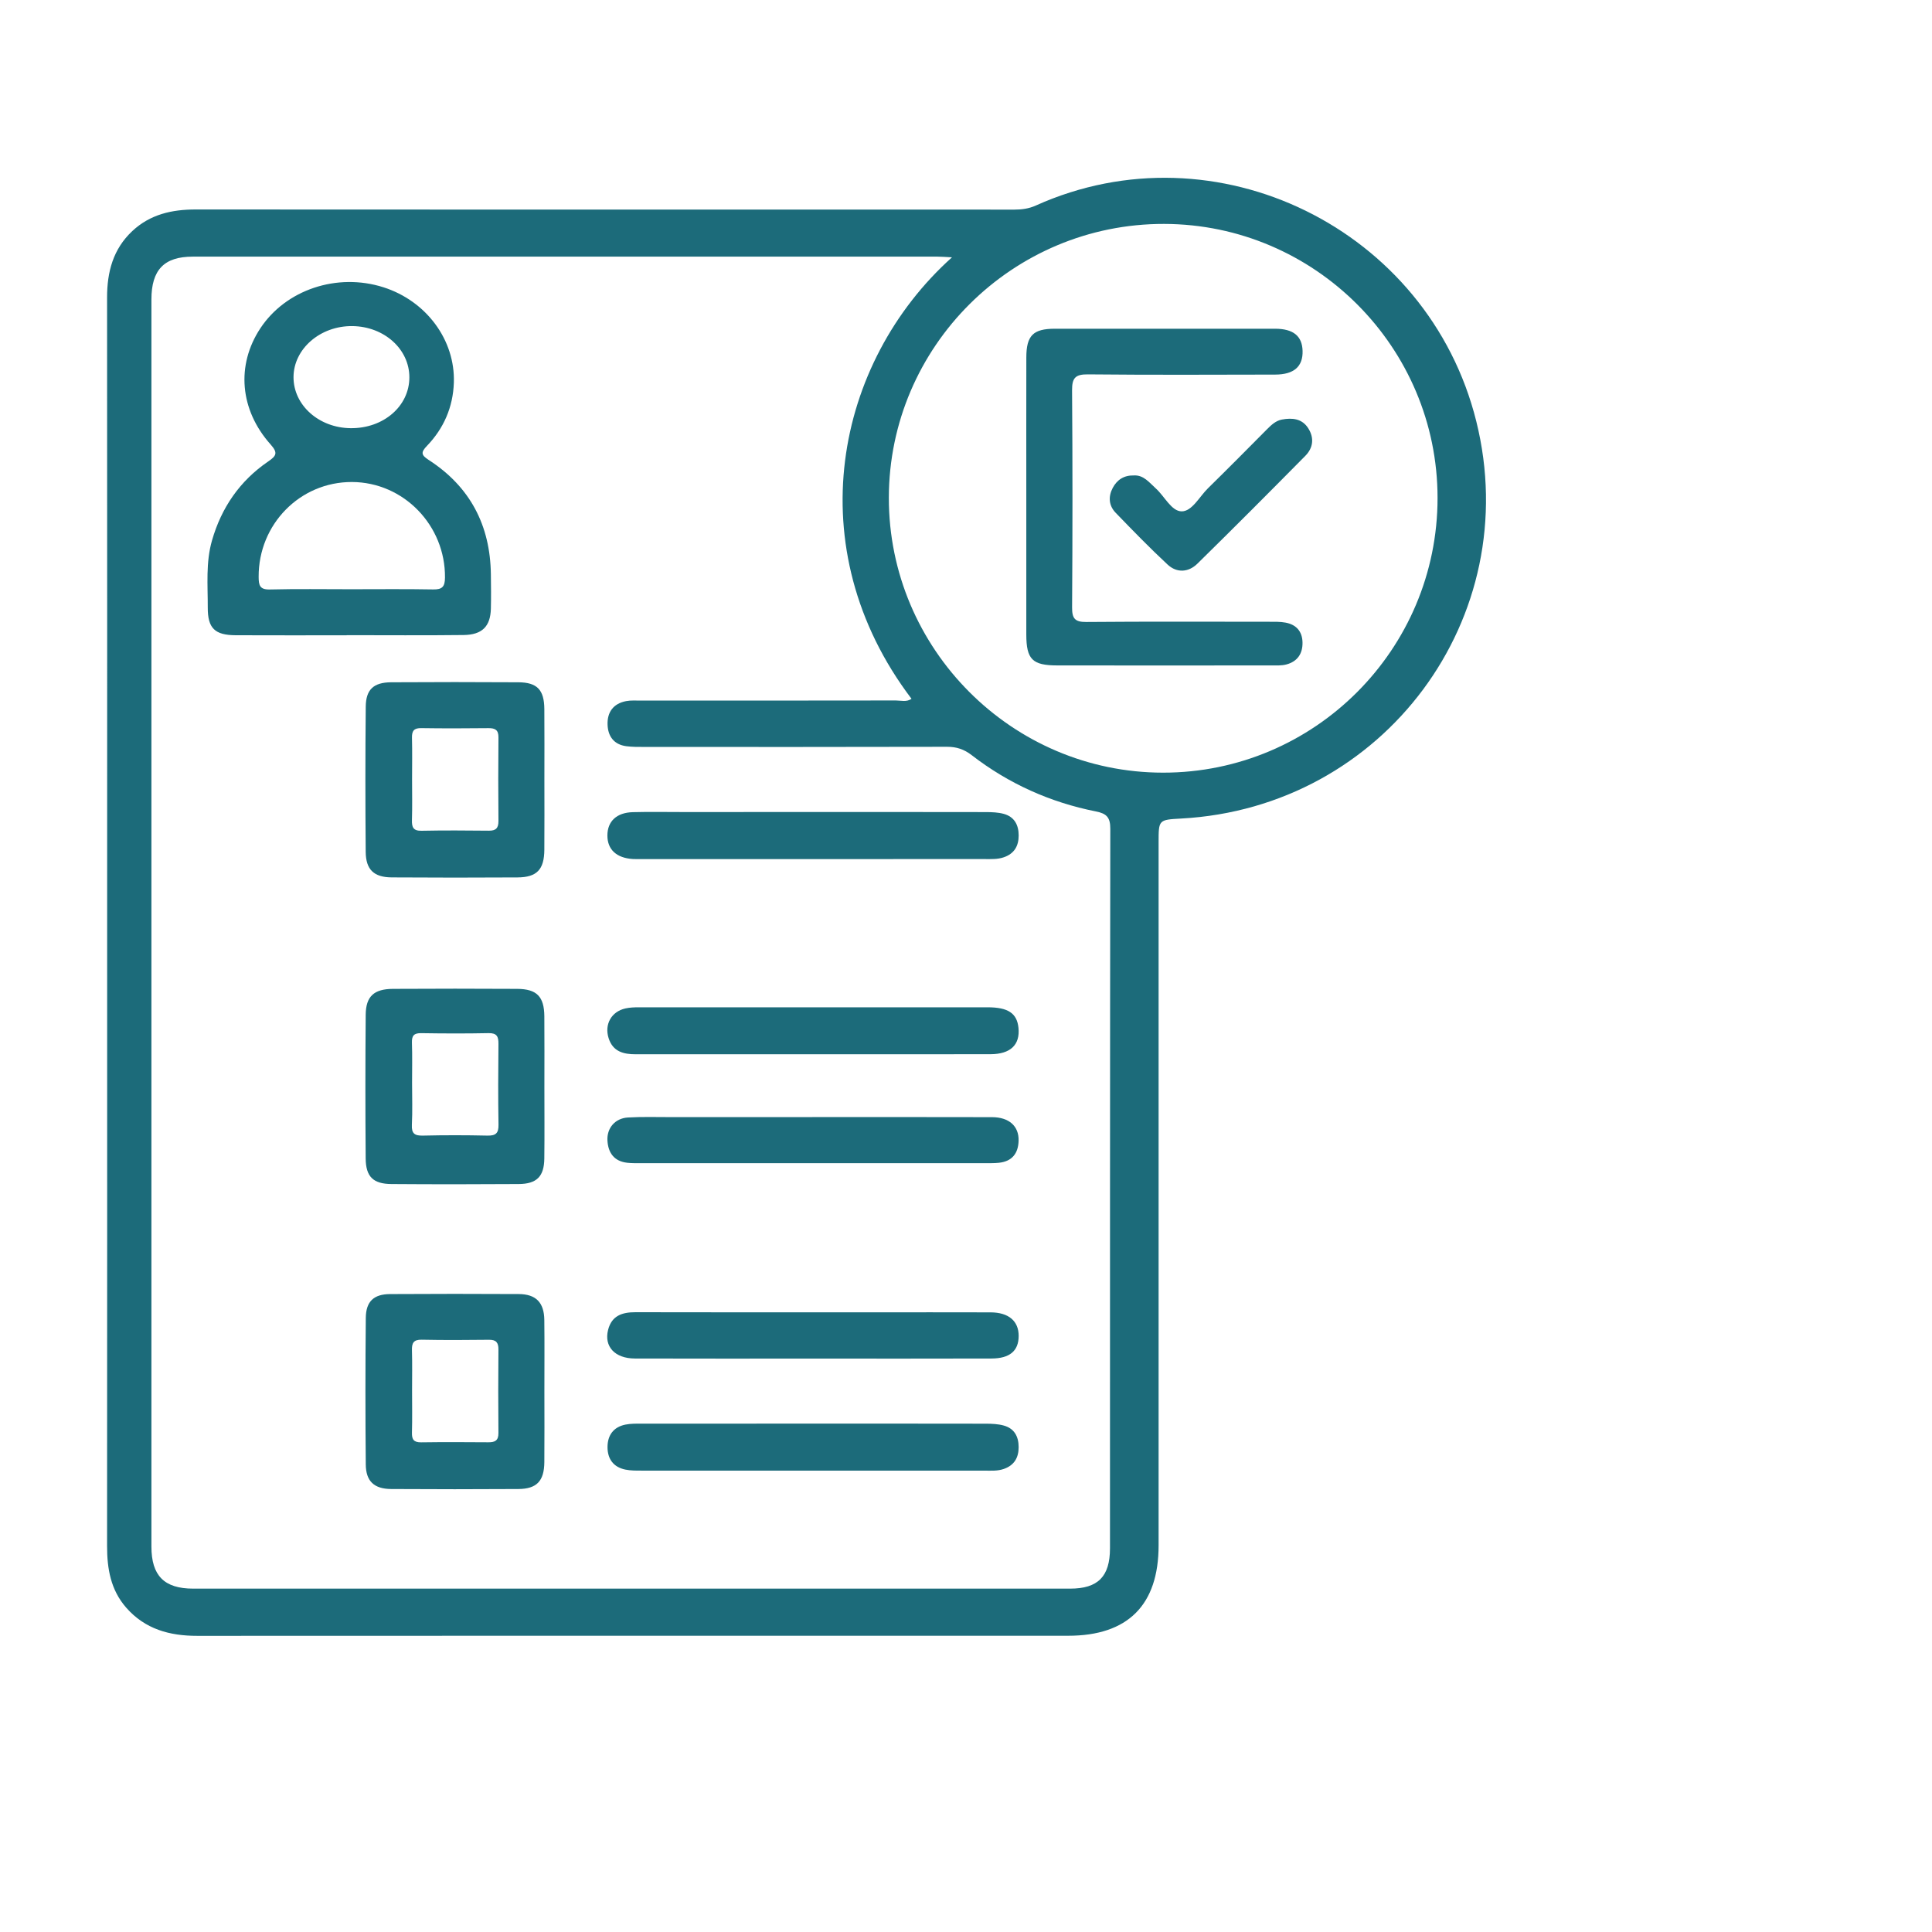
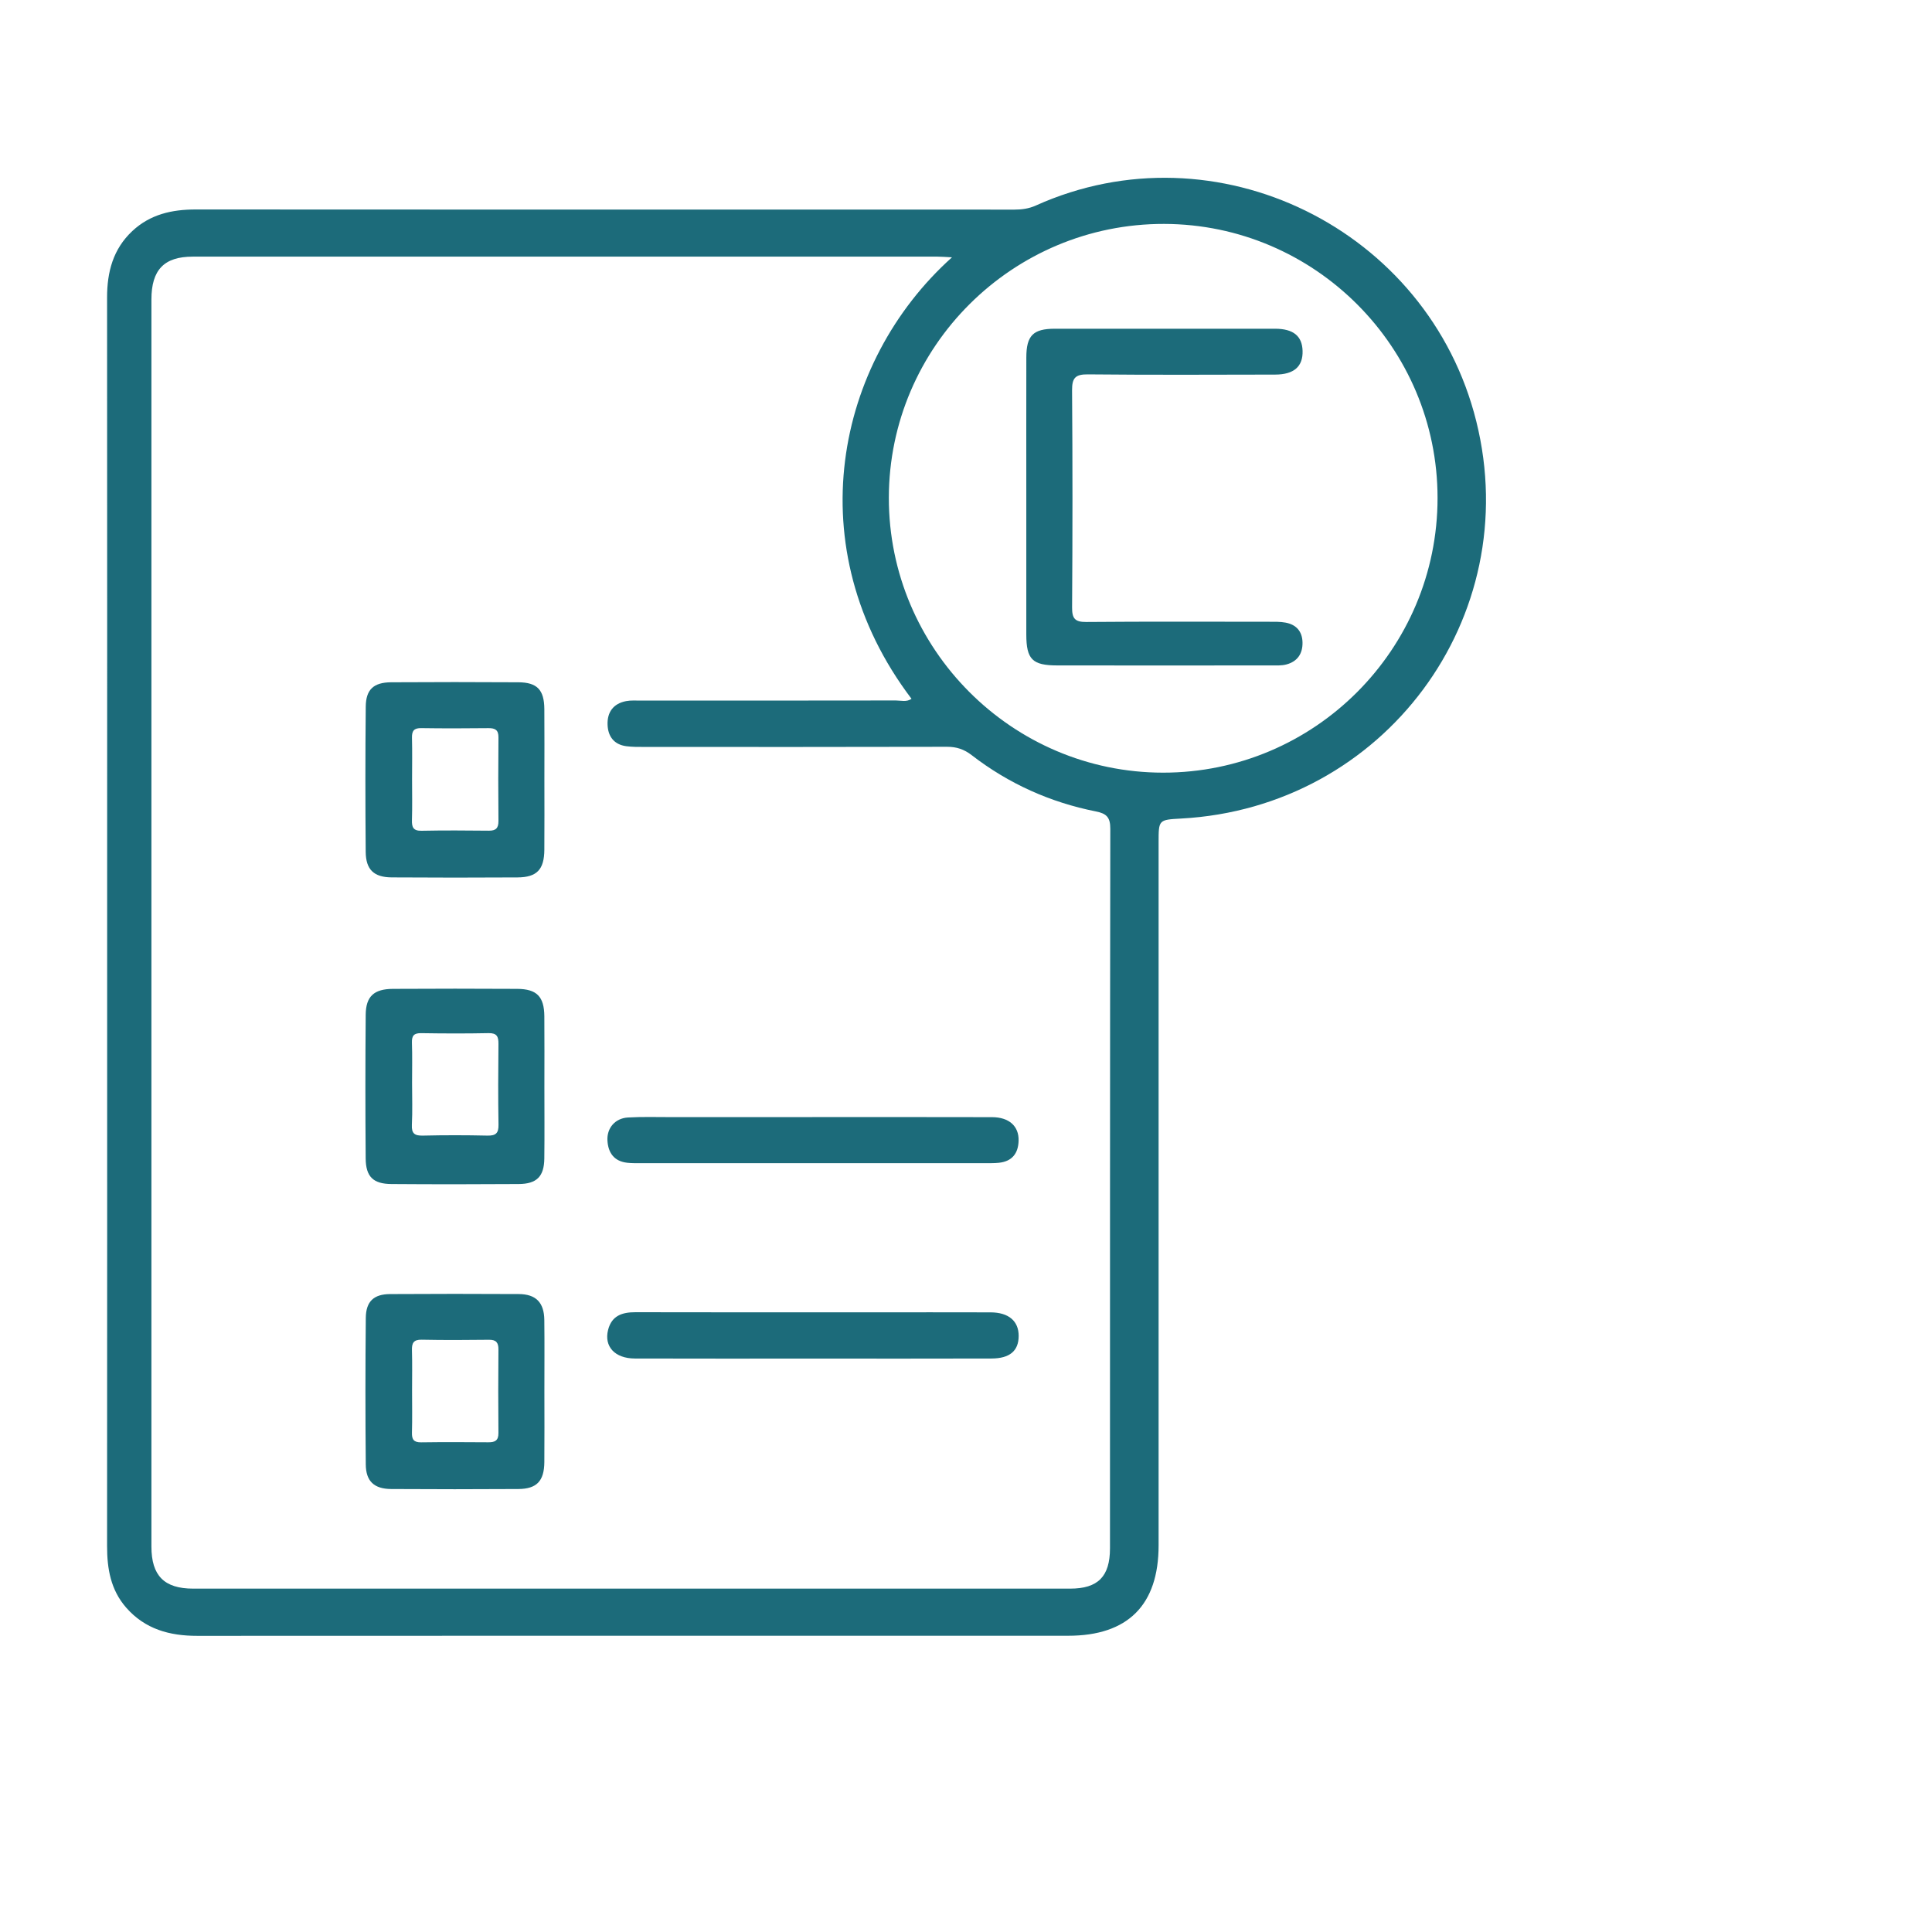
<svg xmlns="http://www.w3.org/2000/svg" version="1.1" x="0px" y="0px" viewBox="0 0 80 80" style="enable-background:new 0 0 80 80;" xml:space="preserve">
  <style type="text/css">
	.st0{clip-path:url(#SVGID_2_);}
	.st1{fill:#FFFFFF;}
	.st2{fill-rule:evenodd;clip-rule:evenodd;fill:url(#bubble_2_);}
	.st3{fill-rule:evenodd;clip-rule:evenodd;fill:#FFFFFF;}
	.st4{fill:url(#SVGID_5_);}
	.st5{fill-rule:evenodd;clip-rule:evenodd;fill:#5A99EC;}
	.st6{fill-rule:evenodd;clip-rule:evenodd;fill:#121F37;}
	.st7{fill:#C40027;}
	.st8{fill:#DA0000;}
	.st9{fill:url(#SVGID_6_);}
	.st10{fill:#4467AD;}
	.st11{fill:#FEFEFE;}
	.st12{fill-rule:evenodd;clip-rule:evenodd;fill:#0063DC;}
	.st13{fill-rule:evenodd;clip-rule:evenodd;fill:#FF0084;}
	.st14{fill-rule:evenodd;clip-rule:evenodd;fill:#FEFB00;}
	.st15{fill-rule:evenodd;clip-rule:evenodd;fill:url(#SVGID_7_);}
	.st16{fill:url(#SVGID_8_);}
	.st17{fill:#C8DAEA;}
	.st18{fill:#A9C6D8;}
	.st19{fill:#DC4711;}
	.st20{fill-rule:evenodd;clip-rule:evenodd;fill:#9146FF;}
	.st21{fill:#EA4C89;}
	.st22{fill-rule:evenodd;clip-rule:evenodd;fill:#C32361;}
	.st23{fill-rule:evenodd;clip-rule:evenodd;}
	.st24{fill:#1AB7EA;}
	.st25{fill-rule:evenodd;clip-rule:evenodd;fill:url(#SVGID_9_);}
	.st26{opacity:0.9;fill:#FFFFFF;}
	.st27{fill-rule:evenodd;clip-rule:evenodd;fill:#FEE712;}
	.st28{fill:#FEE712;}
	.st29{fill:url(#SVGID_10_);}
	.st30{fill:url(#SVGID_11_);}
	.st31{opacity:0.05;fill-rule:evenodd;clip-rule:evenodd;enable-background:new    ;}
	.st32{opacity:0.1;fill-rule:evenodd;clip-rule:evenodd;enable-background:new    ;}
	.st33{fill:url(#SVGID_12_);}
	.st34{fill:#010201;}
	.st35{fill:#CB1C54;}
	.st36{fill:#6ABAC5;}
	.st37{fill-rule:evenodd;clip-rule:evenodd;fill:#68B82B;}
	.st38{fill:#68B82B;}
	.st39{fill:#4676ED;}
	.st40{fill:#7BD568;}
	.st41{fill:#1C6B7A;}
</style>
  <g id="Background">
</g>
  <g id="Graphic_Elements">
    <g>
      <g id="Layer_39_1_">
        <path d="M46.962,46.548h-0.054v-0.052c0-0.009-0.008-0.017-0.017-0.017h-0.044v-0.39h0.041c0.006,0,0.011-0.003,0.014-0.007     l0.031-0.045c0.005-0.008,0.003-0.018-0.005-0.024c0,0,0,0-0.001,0l-0.433-0.278c-0.006-0.004-0.013-0.004-0.018,0l-0.433,0.278     c-0.008,0.005-0.01,0.016-0.005,0.023c0,0,0,0,0,0.001l0.031,0.045c0.003,0.005,0.008,0.007,0.014,0.007h0.041v0.39h-0.044     c-0.009,0-0.017,0.008-0.017,0.017v0.052h-0.054c-0.009,0-0.017,0.008-0.017,0.017c0,0.009,0.008,0.017,0.017,0.017h0.953     c0.009,0,0.017-0.008,0.017-0.017C46.979,46.555,46.971,46.548,46.962,46.548z M46.813,46.478h-0.026v-0.39h0.026V46.478z      M46.69,46.478v-0.39h0.063v0.39H46.69z M46.532,46.478v-0.39h0.063v0.39H46.532z M46.375,46.478v-0.39h0.063v0.39H46.375z      M46.217,46.478v-0.39h0.063v0.39H46.217z M46.315,46.088h0.026v0.39h-0.026V46.088z M46.472,46.088h0.026v0.39h-0.027     L46.472,46.088z M46.63,46.088h0.025v0.39h-0.026L46.63,46.088z M46.075,46.031l0.41-0.263l0.41,0.263l-0.016,0.023h-0.788     L46.075,46.031z M46.157,46.088h0.026v0.39h-0.026V46.088z M46.096,46.548v-0.035h0.778v0.035H46.096z" />
        <path d="M46.485,46.042c0.131-0.004,0.131-0.194,0-0.198C46.354,45.848,46.354,46.038,46.485,46.042z M46.485,45.878     c0.085,0.002,0.085,0.128,0,0.13C46.4,46.006,46.4,45.88,46.485,45.878z" />
      </g>
    </g>
    <g>
      <path class="st41" d="M4.437,38.202c0-8.627,0.003-17.254-0.003-25.881c-0.001-1.059,0.247-2.006,1.044-2.753    C6.219,8.874,7.12,8.673,8.107,8.674c8.234,0.006,16.468,0.004,24.702,0.004c3.062,0,6.124-0.002,9.186,0.002    c0.314,0,0.607-0.039,0.9-0.171c7.455-3.356,16.251,0.957,18.235,8.937c2.022,8.131-3.819,15.993-12.22,16.448    c-0.935,0.051-0.935,0.051-0.935,0.989c0,9.703,0,19.406,0,29.109c0,2.469-1.273,3.741-3.744,3.741    c-12.02,0-24.04-0.003-36.06,0.004c-1.15,0.001-2.167-0.276-2.949-1.172c-0.638-0.731-0.789-1.607-0.788-2.543    C4.44,55.415,4.437,46.808,4.437,38.202z M39.42,10.655c-0.276-0.014-0.435-0.028-0.594-0.028    c-10.282-0.001-20.565-0.002-30.847,0c-1.184,0-1.709,0.548-1.709,1.773c-0.001,17.213-0.001,34.426,0,51.639    c0,1.207,0.529,1.743,1.731,1.743c12.103,0.002,24.206,0.002,36.309,0c1.155,0,1.652-0.5,1.652-1.671    c0.002-9.931-0.002-19.861,0.013-29.792c0.001-0.47-0.149-0.631-0.595-0.719c-1.893-0.376-3.617-1.15-5.146-2.332    c-0.314-0.242-0.625-0.346-1.02-0.345c-4.179,0.011-8.358,0.007-12.537,0.006c-0.248,0-0.498,0.002-0.743-0.03    c-0.513-0.068-0.76-0.41-0.776-0.894c-0.018-0.516,0.24-0.872,0.766-0.973c0.2-0.039,0.412-0.021,0.619-0.022    c3.517-0.001,7.034,0.001,10.551-0.005c0.213,0,0.444,0.075,0.65-0.069C33.012,22.695,34.577,15.001,39.42,10.655z M59.526,20.621    c0-6.243-5.078-11.334-11.32-11.349c-6.273-0.015-11.393,5.075-11.401,11.336c-0.008,6.264,5.099,11.384,11.357,11.386    C54.429,31.996,59.526,26.895,59.526,20.621z" />
-       <path class="st41" d="M14.353,26.306c-1.53,0-3.061,0.005-4.591-0.002c-0.869-0.004-1.162-0.29-1.159-1.147    c0.003-0.928-0.087-1.864,0.175-2.776c0.39-1.361,1.152-2.469,2.321-3.268c0.351-0.24,0.416-0.361,0.104-0.711    c-1.28-1.437-1.425-3.284-0.427-4.801c1.056-1.606,3.182-2.317,5.1-1.706c1.776,0.566,2.977,2.183,2.917,3.95    c-0.034,1.013-0.417,1.893-1.116,2.62c-0.255,0.265-0.24,0.377,0.071,0.578c1.714,1.107,2.552,2.705,2.578,4.737    c0.006,0.476,0.012,0.952,0,1.427c-0.019,0.73-0.359,1.079-1.132,1.088c-1.613,0.019-3.226,0.006-4.839,0.006    C14.353,26.303,14.353,26.304,14.353,26.306z M14.521,24.399c1.137,0,2.274-0.013,3.411,0.008c0.377,0.007,0.491-0.109,0.494-0.49    c0.019-2.16-1.711-3.951-3.853-3.958c-2.151-0.007-3.874,1.754-3.863,3.928c0.002,0.343,0.041,0.532,0.462,0.522    C12.288,24.381,13.405,24.399,14.521,24.399z M14.524,17.73c1.359,0.012,2.427-0.914,2.427-2.105    c0.001-1.168-1.043-2.107-2.359-2.122c-1.331-0.016-2.437,0.944-2.438,2.116C12.153,16.78,13.207,17.719,14.524,17.73z" />
      <path class="st41" d="M22.542,32.272c0,0.971,0.006,1.943-0.002,2.914c-0.006,0.821-0.309,1.141-1.111,1.146    c-1.736,0.01-3.472,0.011-5.208-0.001c-0.739-0.005-1.072-0.32-1.078-1.058c-0.017-2.004-0.018-4.009,0.002-6.014    c0.007-0.711,0.328-1.002,1.051-1.007c1.757-0.011,3.513-0.011,5.27,0c0.777,0.005,1.067,0.312,1.074,1.106    C22.548,30.329,22.542,31.3,22.542,32.272z M17.063,32.283c0,0.557,0.012,1.114-0.005,1.67c-0.009,0.298,0.051,0.455,0.4,0.447    c0.927-0.019,1.855-0.013,2.783-0.003c0.29,0.003,0.401-0.105,0.399-0.4c-0.011-1.154-0.011-2.309,0-3.464    c0.003-0.307-0.135-0.384-0.413-0.382c-0.928,0.01-1.856,0.013-2.783-0.001c-0.302-0.005-0.392,0.113-0.385,0.401    C17.074,31.128,17.063,31.705,17.063,32.283z" />
      <path class="st41" d="M22.542,44.995c0,0.992,0.009,1.984-0.003,2.976c-0.009,0.743-0.311,1.052-1.06,1.057    c-1.756,0.012-3.513,0.013-5.27,0c-0.754-0.005-1.06-0.3-1.067-1.057c-0.016-1.984-0.016-3.968,0.001-5.951    c0.006-0.763,0.342-1.069,1.128-1.073c1.715-0.01,3.43-0.01,5.146,0c0.811,0.005,1.116,0.32,1.123,1.135    C22.548,43.052,22.542,44.023,22.542,44.995z M17.063,44.844c0,0.578,0.021,1.157-0.008,1.734    c-0.018,0.364,0.119,0.453,0.46,0.445c0.887-0.021,1.776-0.02,2.663,0c0.345,0.008,0.471-0.093,0.464-0.452    c-0.019-1.115-0.014-2.23-0.002-3.345c0.003-0.301-0.063-0.453-0.408-0.446c-0.929,0.019-1.858,0.016-2.787,0.001    c-0.297-0.005-0.397,0.096-0.388,0.391C17.076,43.728,17.063,44.286,17.063,44.844z" />
      <path class="st41" d="M22.542,57.631c0,0.971,0.007,1.941-0.002,2.912c-0.007,0.783-0.315,1.109-1.076,1.114    c-1.755,0.011-3.511,0.011-5.266,0c-0.704-0.005-1.046-0.318-1.052-1.016c-0.019-2.023-0.019-4.047,0.001-6.071    c0.007-0.682,0.331-0.981,1.004-0.985c1.776-0.011,3.552-0.011,5.328-0.001c0.714,0.004,1.051,0.349,1.06,1.074    C22.551,55.648,22.541,56.64,22.542,57.631z M17.063,57.589c0,0.577,0.011,1.155-0.005,1.732c-0.008,0.284,0.077,0.407,0.38,0.403    c0.928-0.013,1.855-0.009,2.783-0.002c0.27,0.002,0.421-0.068,0.418-0.38c-0.011-1.154-0.01-2.309,0-3.464    c0.002-0.288-0.098-0.405-0.394-0.401c-0.928,0.011-1.856,0.016-2.783-0.003c-0.345-0.007-0.413,0.145-0.404,0.444    C17.074,56.475,17.063,57.032,17.063,57.589z" />
-       <path class="st41" d="M33.64,43.654c-2.438,0-4.876-0.002-7.315,0.001c-0.512,0.001-0.948-0.111-1.124-0.668    c-0.18-0.569,0.113-1.099,0.696-1.23c0.179-0.04,0.369-0.047,0.553-0.047c4.814-0.002,9.629-0.003,14.443,0    c0.857,0,1.219,0.25,1.28,0.852c0.07,0.7-0.331,1.088-1.158,1.09C38.558,43.658,36.099,43.654,33.64,43.654z" />
-       <path class="st41" d="M33.703,58.949c2.376,0,4.753-0.002,7.129,0.003c0.245,0.001,0.499,0.012,0.733,0.077    c0.438,0.121,0.615,0.458,0.615,0.894c0,0.436-0.182,0.751-0.612,0.902c-0.262,0.092-0.53,0.071-0.798,0.071    c-4.732,0.001-9.464,0.001-14.196-0.001c-0.226,0-0.458,0.003-0.678-0.042c-0.496-0.1-0.74-0.443-0.74-0.931    c0-0.488,0.244-0.831,0.74-0.932c0.22-0.045,0.452-0.04,0.678-0.04C28.951,58.948,31.327,58.949,33.703,58.949z" />
-       <path class="st41" d="M33.703,33.624c2.376,0,4.753-0.002,7.129,0.003c0.245,0.001,0.499,0.01,0.733,0.074    c0.438,0.121,0.616,0.458,0.616,0.894c0,0.435-0.181,0.752-0.612,0.902c-0.261,0.091-0.53,0.075-0.798,0.075    c-4.732,0.001-9.464,0.001-14.196,0.001c-0.124,0-0.248,0.004-0.372-0.003c-0.675-0.042-1.053-0.393-1.052-0.974    c0-0.584,0.38-0.949,1.052-0.966c0.681-0.018,1.364-0.005,2.046-0.005C30.066,33.624,31.884,33.624,33.703,33.624z" />
      <path class="st41" d="M33.633,46.256c2.482,0,4.963-0.004,7.445,0.003c0.705,0.002,1.116,0.372,1.1,0.974    c-0.013,0.525-0.27,0.858-0.815,0.915c-0.184,0.019-0.372,0.016-0.558,0.016c-4.757,0.001-9.513,0.001-14.27,0    c-0.186,0-0.373,0.004-0.558-0.016c-0.545-0.059-0.794-0.408-0.824-0.919c-0.03-0.52,0.319-0.925,0.848-0.956    c0.577-0.034,1.158-0.016,1.737-0.016C29.704,46.255,31.669,46.255,33.633,46.256z" />
      <path class="st41" d="M33.67,56.256c-2.461,0-4.922,0.005-7.384-0.003c-0.827-0.003-1.279-0.497-1.107-1.182    c0.148-0.59,0.579-0.736,1.133-0.735c3.268,0.008,6.536,0.004,9.803,0.004c1.634,0,3.268-0.003,4.902,0.002    c0.75,0.002,1.167,0.361,1.164,0.98c-0.003,0.613-0.366,0.929-1.127,0.931C38.592,56.261,36.131,56.256,33.67,56.256z" />
      <path class="st41" d="M42.497,20.57c0-1.923-0.003-3.846,0.001-5.769c0.002-0.907,0.281-1.188,1.179-1.189    c3.04-0.003,6.079-0.003,9.119,0c0.758,0.001,1.124,0.302,1.141,0.916c0.019,0.647-0.354,0.981-1.136,0.983    c-2.585,0.006-5.169,0.016-7.754-0.009c-0.52-0.005-0.658,0.147-0.655,0.66c0.023,2.998,0.021,5.996,0.001,8.994    c-0.003,0.46,0.122,0.603,0.59,0.599c2.522-0.021,5.045-0.011,7.568-0.009c0.227,0,0.459-0.006,0.68,0.035    c0.44,0.081,0.692,0.359,0.703,0.814c0.012,0.469-0.21,0.798-0.669,0.919c-0.195,0.052-0.411,0.04-0.617,0.04    c-2.957,0.002-5.914,0.004-8.87,0c-1.031-0.001-1.279-0.252-1.281-1.278C42.495,24.375,42.497,22.473,42.497,20.57z" />
-       <path class="st41" d="M46.956,19.687c0.399-0.021,0.63,0.291,0.905,0.539c0.365,0.329,0.649,0.951,1.074,0.948    c0.426-0.003,0.729-0.605,1.079-0.95c0.825-0.81,1.639-1.631,2.453-2.452c0.178-0.179,0.363-0.352,0.613-0.399    c0.427-0.08,0.839-0.044,1.096,0.368c0.251,0.401,0.197,0.809-0.126,1.135c-1.48,1.498-2.966,2.99-4.469,4.465    c-0.368,0.361-0.85,0.393-1.234,0.036c-0.74-0.688-1.445-1.415-2.148-2.142c-0.288-0.297-0.315-0.671-0.123-1.033    C46.253,19.871,46.535,19.676,46.956,19.687z" />
    </g>
  </g>
</svg>